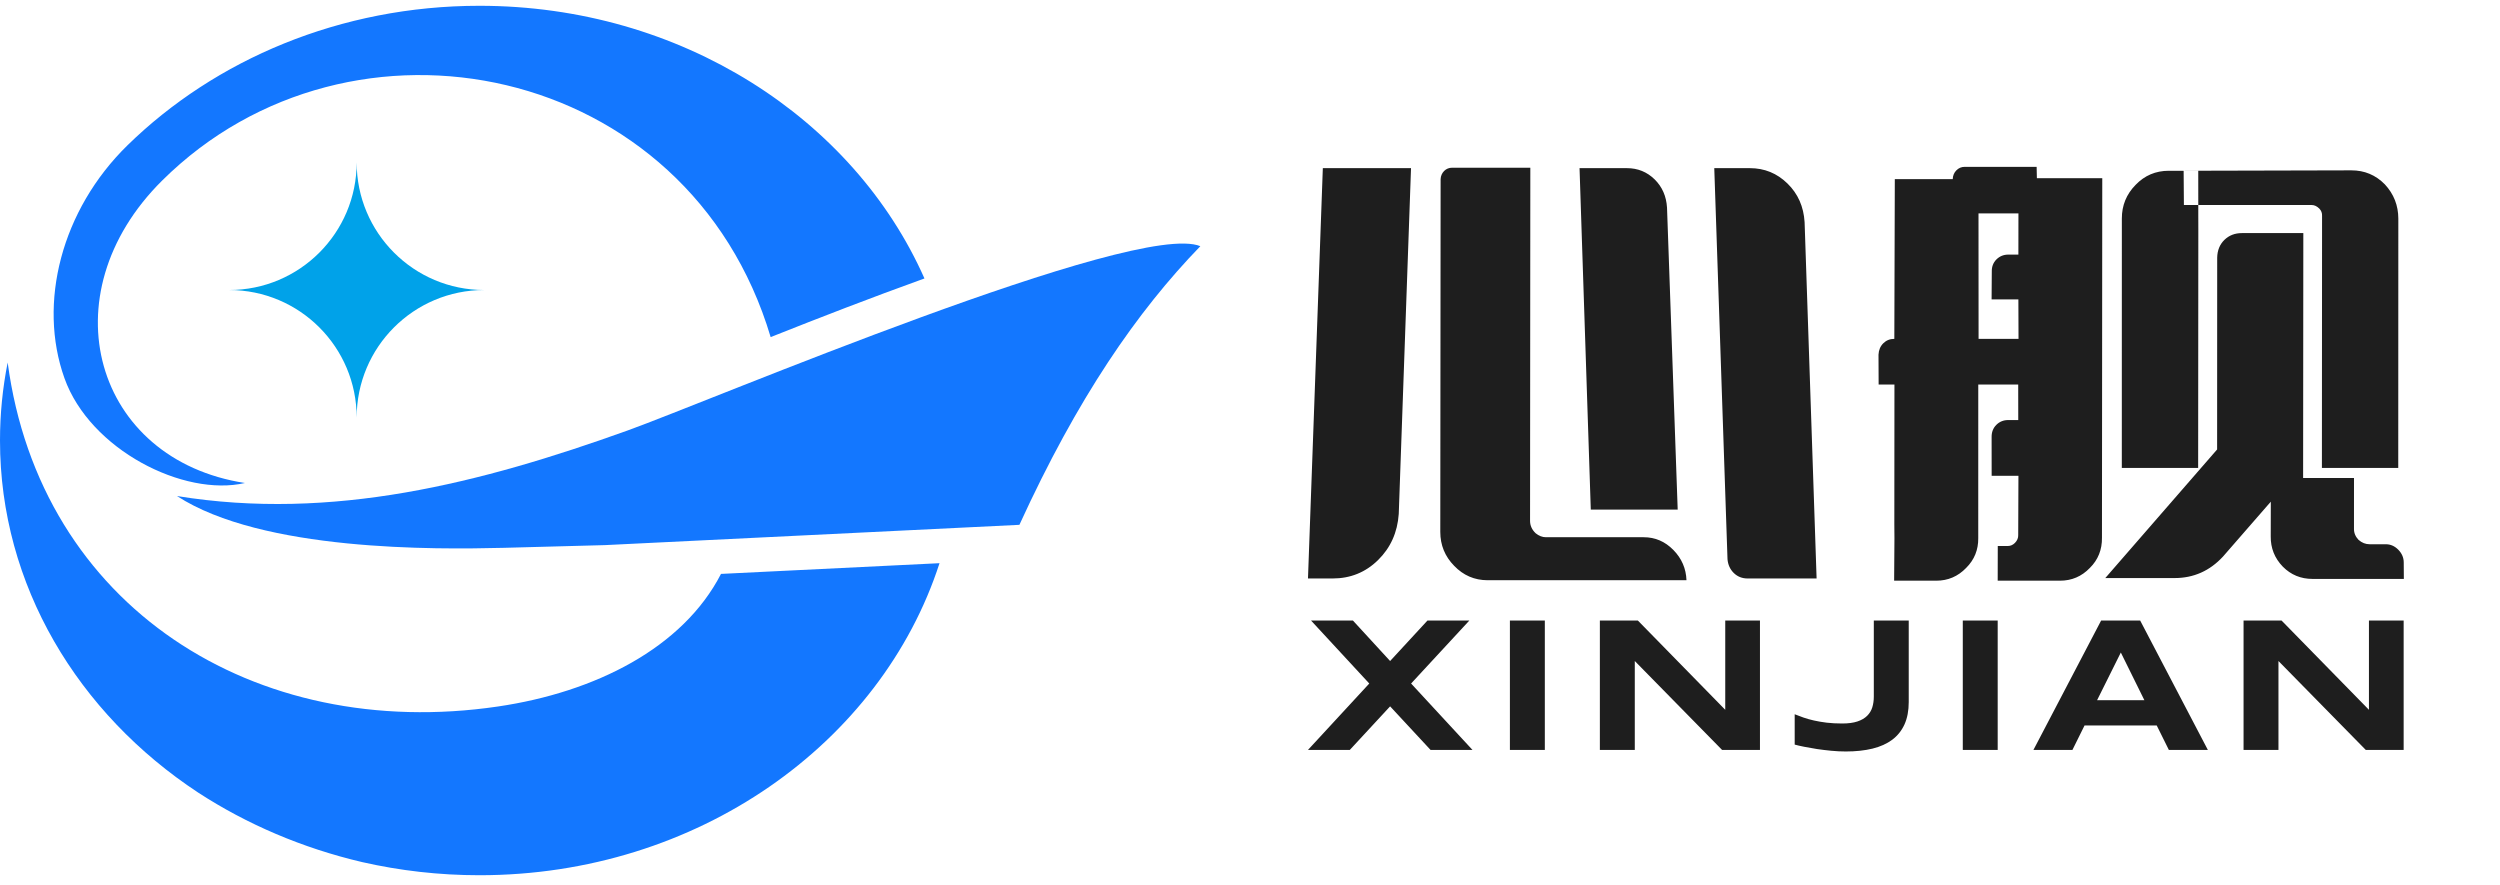
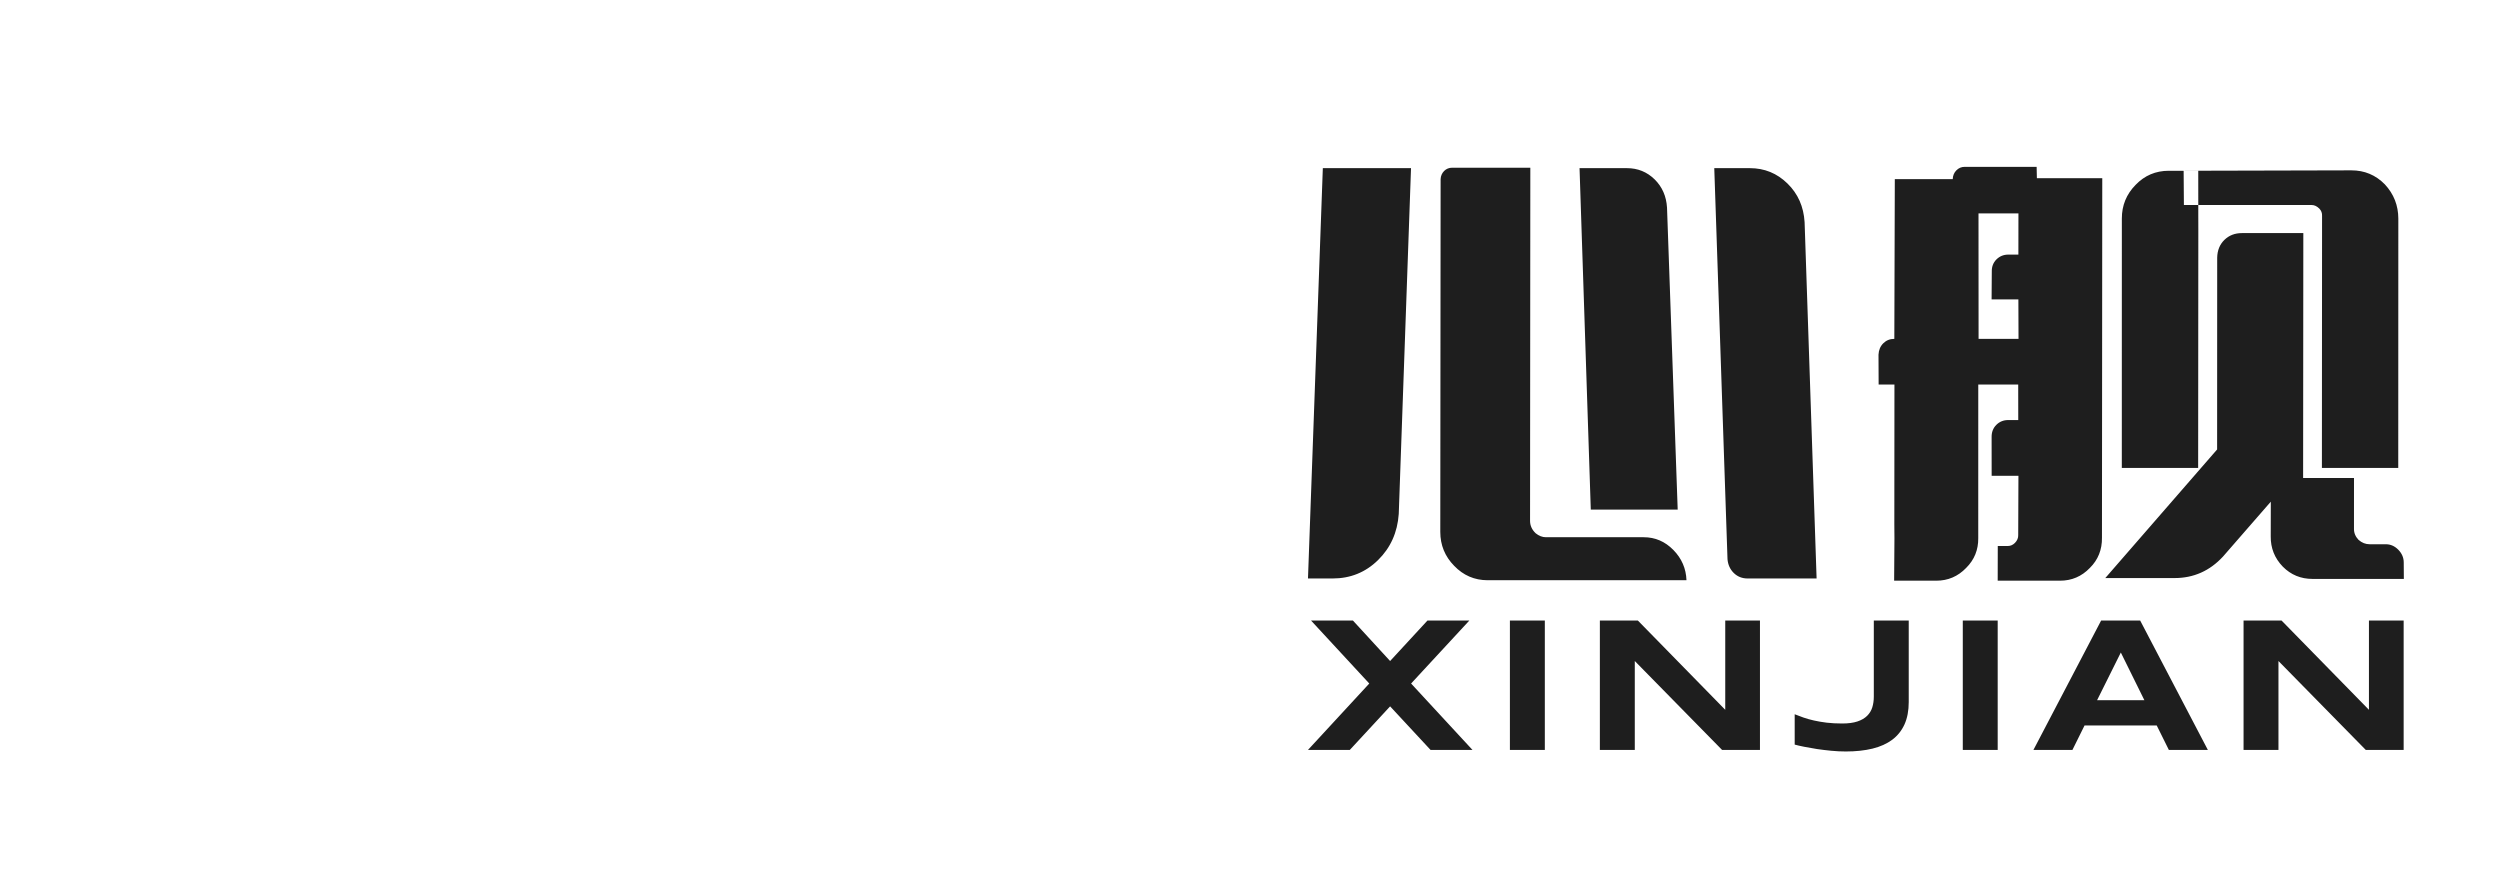
<svg xmlns="http://www.w3.org/2000/svg" width="130px" height="46px" viewBox="0 0 130 46" version="1.1">
  <title>切片</title>
  <g id="心舰官网" stroke="none" stroke-width="1" fill="none" fill-rule="evenodd">
    <g id="官网首页" transform="translate(-360, -12)">
      <g id="编组" transform="translate(360, 12)">
        <g id="logo">
-           <rect id="矩形" x="0" y="0" width="130" height="46" />
-         </g>
+           </g>
        <path d="M68.015,30.081 L68.015,30.081 L69.293,30.081 C70.221,30.081 71.009,29.762 71.659,29.123 C72.31,28.484 72.668,27.684 72.735,26.726 L73.373,8.744 L68.787,8.744 L68.015,30.081 Z M75.516,8.721 L75.516,8.721 C75.348,8.721 75.207,8.778 75.093,8.892 C74.981,9.007 74.92,9.147 74.912,9.314 L74.895,27.662 C74.896,28.347 75.137,28.933 75.614,29.42 C76.093,29.921 76.676,30.172 77.361,30.172 L87.697,30.172 L87.697,30.172 C87.675,29.564 87.448,29.039 87.015,28.598 C86.58,28.156 86.068,27.936 85.474,27.936 L80.386,27.936 C80.203,27.936 80.026,27.867 79.855,27.73 C79.663,27.548 79.566,27.336 79.563,27.091 L79.577,8.721 L75.516,8.721 Z M82.721,26.499 L82.721,26.499 L87.24,26.499 L86.685,10.797 C86.65,10.205 86.434,9.714 86.039,9.326 C85.643,8.939 85.163,8.744 84.601,8.744 L82.136,8.744 L82.721,26.499 Z M89.83,29.077 L89.83,29.077 C89.854,29.365 89.964,29.606 90.157,29.796 C90.351,29.986 90.591,30.081 90.88,30.081 L94.463,30.081 L93.839,11.551 C93.79,10.745 93.494,10.075 92.949,9.543 C92.405,9.01 91.751,8.744 90.991,8.744 L89.142,8.744 L89.83,29.077 Z M124.013,9.588 L124.013,9.588 C124.478,10.09 124.711,10.683 124.713,11.368 L124.709,24.331 L120.739,24.331 L120.747,11.231 C120.756,11.079 120.707,10.95 120.602,10.844 C120.48,10.724 120.348,10.661 120.211,10.661 L113.563,10.661 L113.549,8.88 L122.269,8.858 C122.954,8.857 123.536,9.101 124.013,9.588 Z M114.309,8.88 L114.309,8.88 L114.311,11.231 L114.313,11.917 L114.304,24.331 L110.334,24.331 L110.336,11.368 C110.334,10.683 110.573,10.099 111.053,9.612 C111.52,9.125 112.095,8.88 112.78,8.88 L114.309,8.88 Z M105.905,8.676 L105.905,8.676 L105.918,9.268 L109.318,9.268 L109.302,27.959 C109.311,28.583 109.101,29.108 108.672,29.533 C108.246,29.975 107.729,30.196 107.121,30.196 L103.88,30.196 L103.884,28.392 L104.408,28.392 C104.545,28.392 104.668,28.339 104.775,28.233 C104.894,28.112 104.953,27.975 104.947,27.823 L104.959,24.74 L103.566,24.74 L103.564,22.733 C103.56,22.475 103.64,22.262 103.808,22.094 C103.975,21.927 104.181,21.843 104.423,21.843 L104.949,21.843 L104.947,19.994 L102.87,19.994 L102.869,27.982 C102.876,28.59 102.667,29.108 102.238,29.533 C101.812,29.975 101.293,30.196 100.685,30.196 L98.495,30.196 L98.511,27.982 L98.505,27.274 L98.511,19.994 L97.689,19.994 L97.682,18.443 C97.694,18.199 97.779,18.002 97.932,17.85 C98.085,17.698 98.276,17.621 98.505,17.621 L98.505,17.621 L98.53,9.314 L101.542,9.314 L101.542,9.314 C101.548,9.132 101.611,8.98 101.731,8.858 C101.851,8.737 101.995,8.676 102.162,8.676 L105.905,8.676 Z M104.956,13.239 L104.956,13.239 L104.959,11.095 L102.882,11.095 L102.886,17.621 L104.963,17.621 L104.956,15.568 L103.563,15.568 L103.573,14.129 C103.566,13.871 103.648,13.657 103.815,13.49 C103.983,13.323 104.189,13.239 104.431,13.239 L104.956,13.239 Z M122.644,28.072 L122.644,28.072 C122.817,28.226 123.01,28.301 123.224,28.301 L124.068,28.301 C124.31,28.301 124.525,28.397 124.712,28.586 C124.897,28.776 124.991,28.993 124.994,29.237 L125,30.104 L120.252,30.104 C119.644,30.104 119.128,29.892 118.705,29.465 C118.279,29.024 118.071,28.499 118.078,27.891 L118.082,26.087 L115.597,28.94 C114.909,29.685 114.07,30.059 113.08,30.059 L109.475,30.059 L115.29,23.372 L115.294,13.4 C115.301,13.019 115.427,12.711 115.668,12.475 C115.91,12.239 116.214,12.121 116.578,12.121 L119.773,12.121 L119.762,24.855 L122.408,24.855 L122.407,27.503 C122.405,27.715 122.485,27.906 122.644,28.072 L122.644,28.072 Z" id="Fill-8" fill="#1E1E1E" />
-         <path d="M40.074,17.529 C35.804,3.2 18.256,-0.353 8.435,9.386 C2.417,15.349 4.917,23.913 12.738,25.116 C9.561,25.85 4.679,23.384 3.352,19.667 C1.959,15.769 3.187,10.919 6.634,7.551 C11.187,3.103 17.701,0.301 24.931,0.301 C35.415,0.301 44.389,6.168 48.072,14.48 C45.222,15.508 42.688,16.491 40.074,17.529" id="Fill-9" fill="#1377FF" />
-         <path d="M9.203,25.794 C17.268,27.105 25.003,25.127 32.625,22.389 C36.883,20.86 59.093,11.427 62.418,12.802 C59.123,16.204 56.033,20.686 53.009,27.291 L31.456,28.346 L26.195,28.487 C22.652,28.577 13.637,28.674 9.203,25.794" id="Fill-10" fill="#1377FF" />
-         <path d="M18.84,44.831 C15.721,44.101 12.836,42.86 10.306,41.215 C4.061,37.105 2.66808797e-12,30.437 2.66808797e-12,22.906 C2.66808797e-12,21.522 0.138,20.167 0.399,18.851 C2.091,31.546 13.241,38.602 25.893,36.738 C30.937,35.995 35.506,33.7 37.492,29.843 L48.855,29.286 C45.818,38.663 36.257,45.512 24.931,45.512 C22.831,45.512 20.79,45.274 18.84,44.831" id="Fill-11" fill="#1377FF" />
-         <path d="M18.547,21.713 C18.547,18.05 15.578,15.081 11.915,15.081 C15.578,15.081 18.548,12.11 18.547,8.448 C18.548,12.11 21.517,15.081 25.18,15.081 C21.517,15.081 18.547,18.05 18.547,21.713" id="Fill-12" fill="#00A2E9" />
        <path d="M73.377,35.543 L76.57,38.997 L74.39,38.997 L72.286,36.73 L70.189,38.997 L68.014,38.997 L71.202,35.543 L68.172,32.266 L70.35,32.266 L72.286,34.373 L74.23,32.266 L76.408,32.266 L73.377,35.543 Z M78.515,38.997 L78.515,32.266 L80.331,32.266 L80.331,38.997 L78.515,38.997 Z M89.549,38.997 L85.009,34.373 L85.009,38.997 L83.193,38.997 L83.193,32.266 L85.167,32.266 L89.713,36.91 L89.713,32.266 L91.518,32.266 L91.518,38.997 L89.549,38.997 Z M99.254,36.509 C99.254,36.957 99.18,37.342 99.035,37.666 C98.889,37.988 98.677,38.256 98.398,38.465 C98.119,38.674 97.776,38.828 97.37,38.928 C96.965,39.027 96.502,39.077 95.984,39.077 C95.738,39.077 95.488,39.065 95.23,39.04 C94.971,39.015 94.723,38.985 94.484,38.95 C94.247,38.913 94.026,38.874 93.826,38.834 C93.625,38.794 93.458,38.756 93.324,38.719 L93.324,37.141 C93.461,37.198 93.612,37.253 93.776,37.311 C93.938,37.368 94.12,37.42 94.321,37.465 C94.521,37.51 94.744,37.549 94.988,37.579 C95.23,37.607 95.499,37.622 95.793,37.622 C96.109,37.622 96.374,37.587 96.584,37.517 C96.795,37.447 96.964,37.348 97.091,37.223 C97.218,37.097 97.308,36.949 97.36,36.78 C97.412,36.609 97.438,36.424 97.438,36.221 L97.438,32.266 L99.254,32.266 L99.254,36.509 Z M102.065,38.997 L102.065,32.266 L103.88,32.266 L103.88,38.997 L102.065,38.997 Z M112.149,37.723 L108.397,37.723 L107.766,38.997 L105.738,38.997 L109.26,32.266 L111.288,32.266 L114.809,38.997 L112.781,38.997 L112.149,37.723 Z M109.049,36.409 L111.507,36.409 L110.283,33.931 L109.049,36.409 Z M123.021,38.997 L118.48,34.373 L118.48,38.997 L116.665,38.997 L116.665,32.266 L118.639,32.266 L123.185,36.91 L123.185,32.266 L124.99,32.266 L124.99,38.997 L123.021,38.997 Z" id="Fill-13" fill="#1E1E1E" />
      </g>
    </g>
  </g>
</svg>